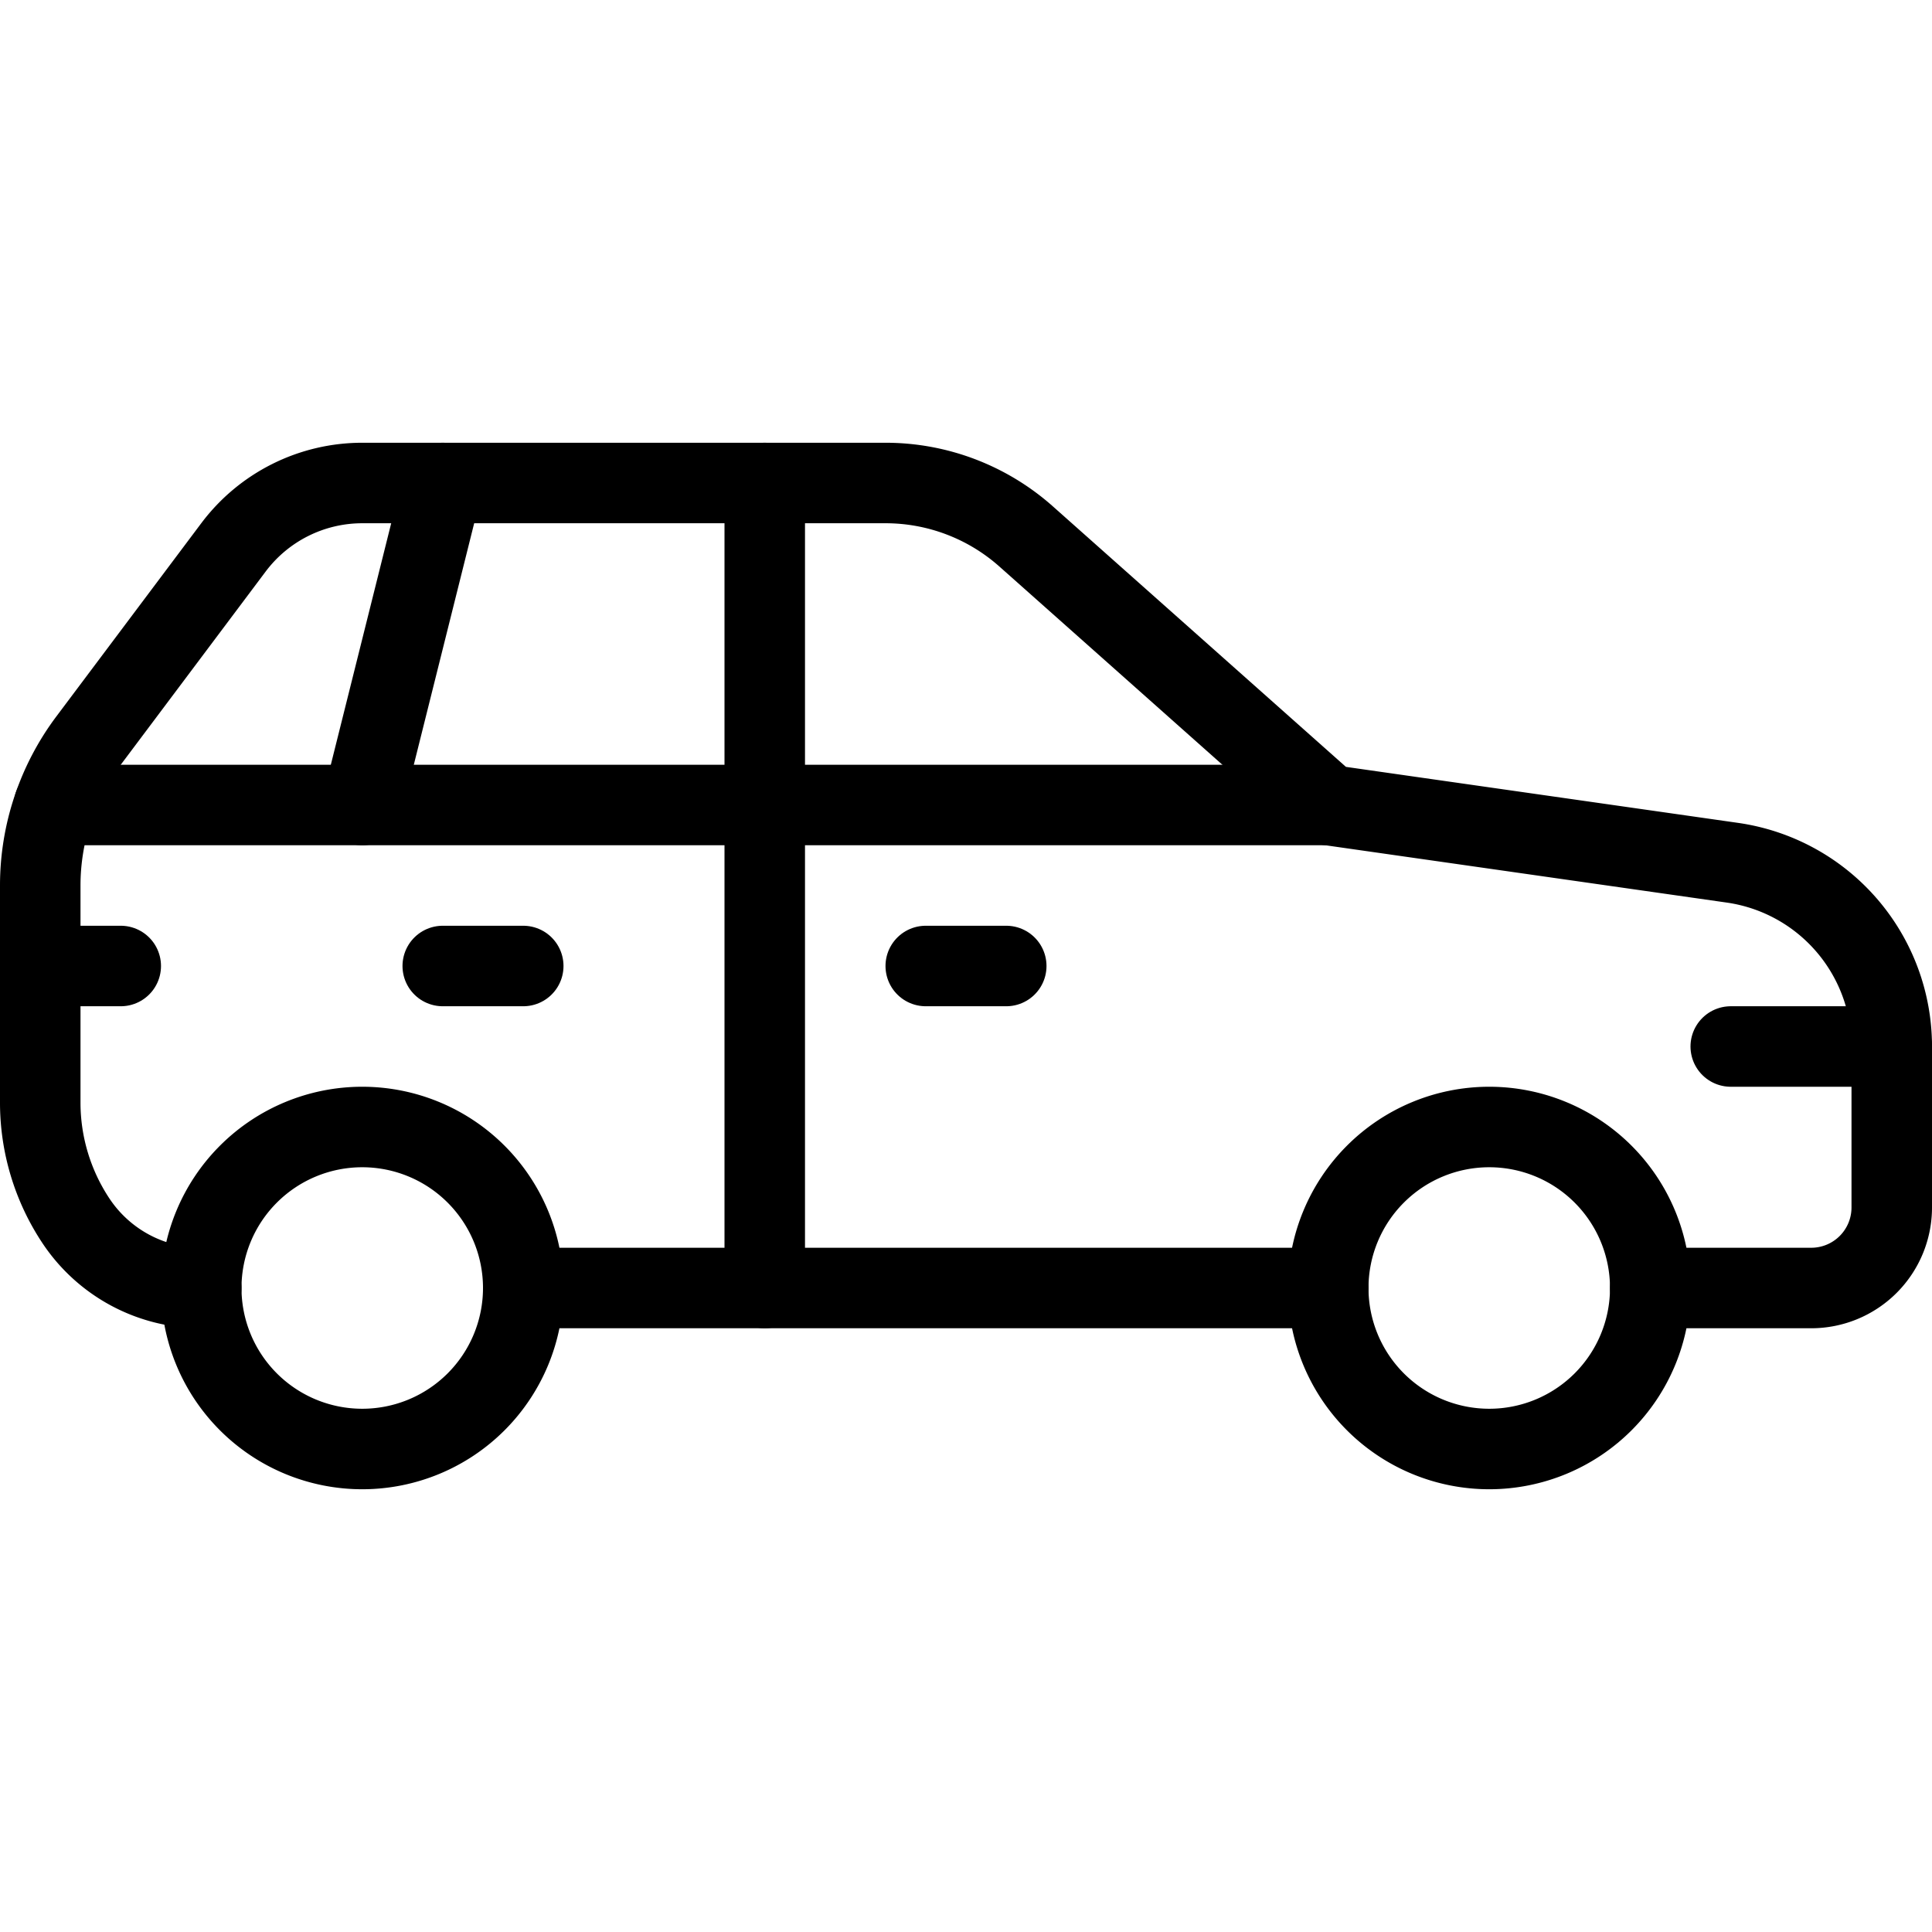
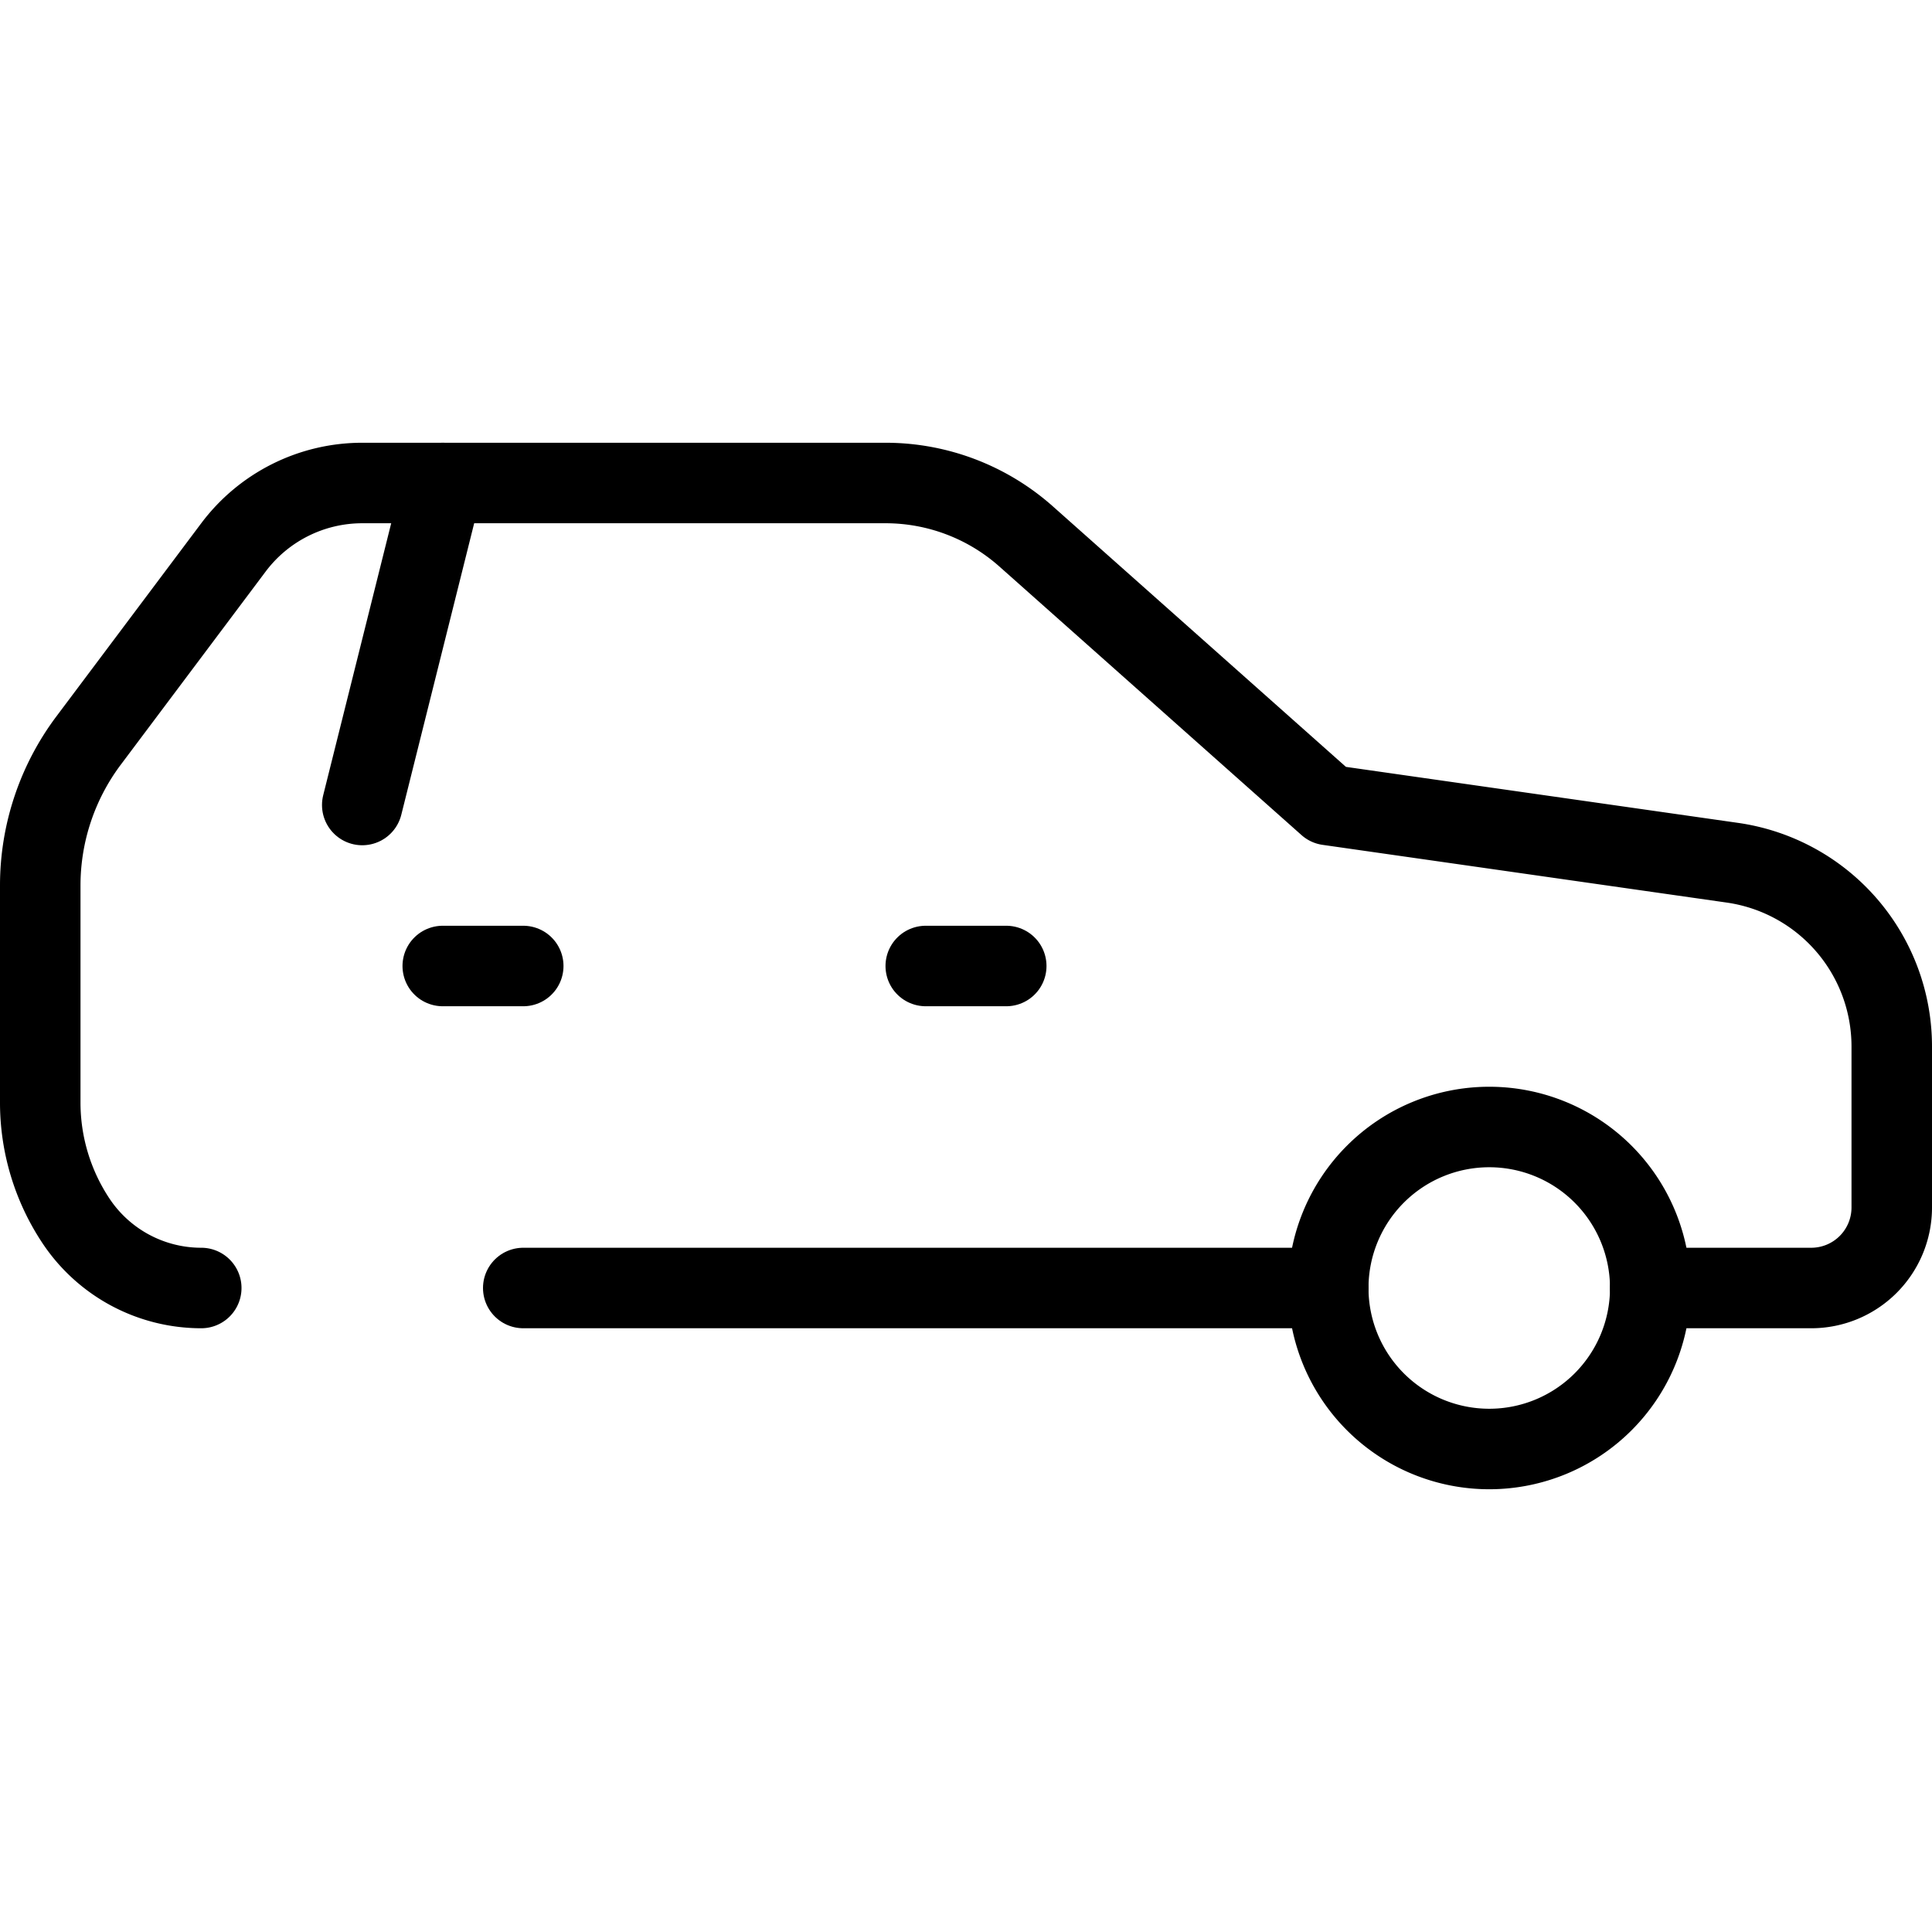
<svg xmlns="http://www.w3.org/2000/svg" viewBox="0 0 24 24" height="24" width="24">
  <path d="M2.5,16a1.869,1.869,0,0,1-1.555-.832A2.655,2.655,0,0,1,.5,13.7V11a3,3,0,0,1,.6-1.8L2.9,6.8A2,2,0,0,1,4.5,6H11a2.628,2.628,0,0,1,1.747.664L16.5,10l5.02.717A2.306,2.306,0,0,1,23.5,13v2a1,1,0,0,1-1,1h-2" fill="none" stroke="#000000" stroke-linecap="round" stroke-linejoin="round" />
  <path d="M16.5 16L6.5 16" fill="none" stroke="#000000" stroke-linecap="round" stroke-linejoin="round" />
  <path d="M16.500 16.000 A2.000 2.000 0 1 0 20.500 16.000 A2.000 2.000 0 1 0 16.500 16.000 Z" fill="none" stroke="#000000" stroke-linecap="round" stroke-linejoin="round" />
-   <path d="M2.500 16.000 A2.000 2.000 0 1 0 6.500 16.000 A2.000 2.000 0 1 0 2.500 16.000 Z" fill="none" stroke="#000000" stroke-linecap="round" stroke-linejoin="round" />
-   <path d="M16.5 10L0.672 10" fill="none" stroke="#000000" stroke-linecap="round" stroke-linejoin="round" />
-   <path d="M9.5 16L9.5 6" fill="none" stroke="#000000" stroke-linecap="round" stroke-linejoin="round" />
  <path d="M5.5 6L4.5 10" fill="none" stroke="#000000" stroke-linecap="round" stroke-linejoin="round" />
  <path d="M12.5 12L11.5 12" fill="none" stroke="#000000" stroke-linecap="round" stroke-linejoin="round" />
  <path d="M6.5 12L5.5 12" fill="none" stroke="#000000" stroke-linecap="round" stroke-linejoin="round" />
-   <path d="M0.5 12L1.5 12" fill="none" stroke="#000000" stroke-linecap="round" stroke-linejoin="round" />
-   <path d="M21.5 13L23.5 13" fill="none" stroke="#000000" stroke-linecap="round" stroke-linejoin="round" />
</svg>